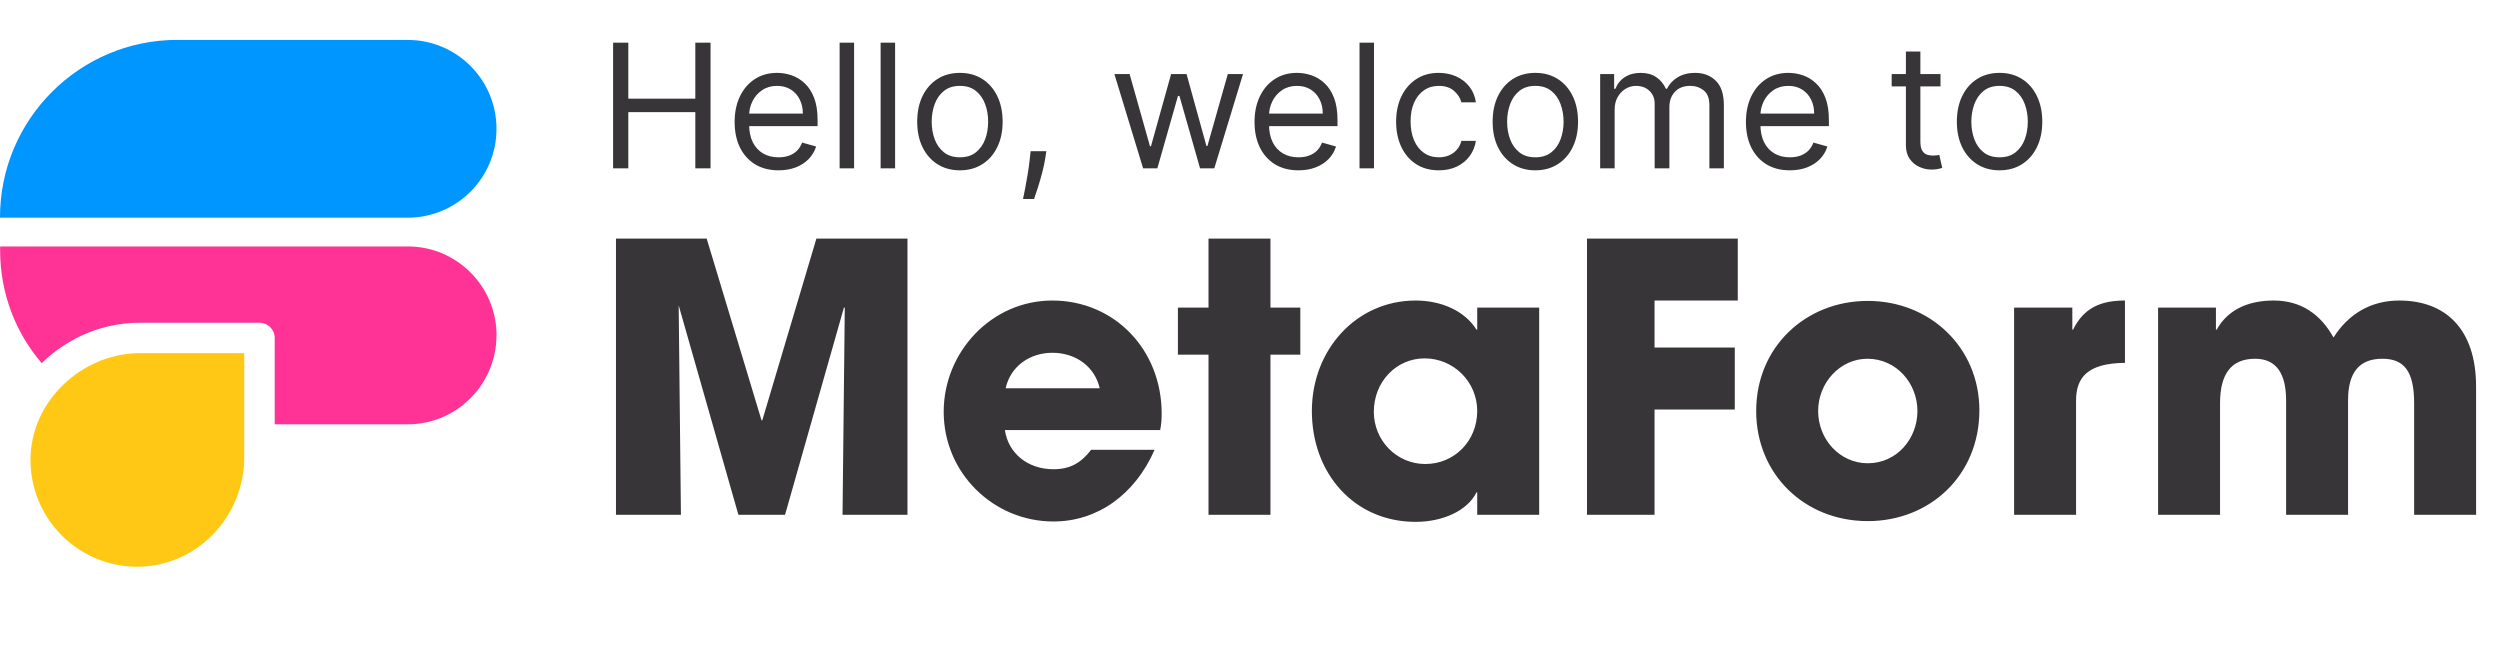
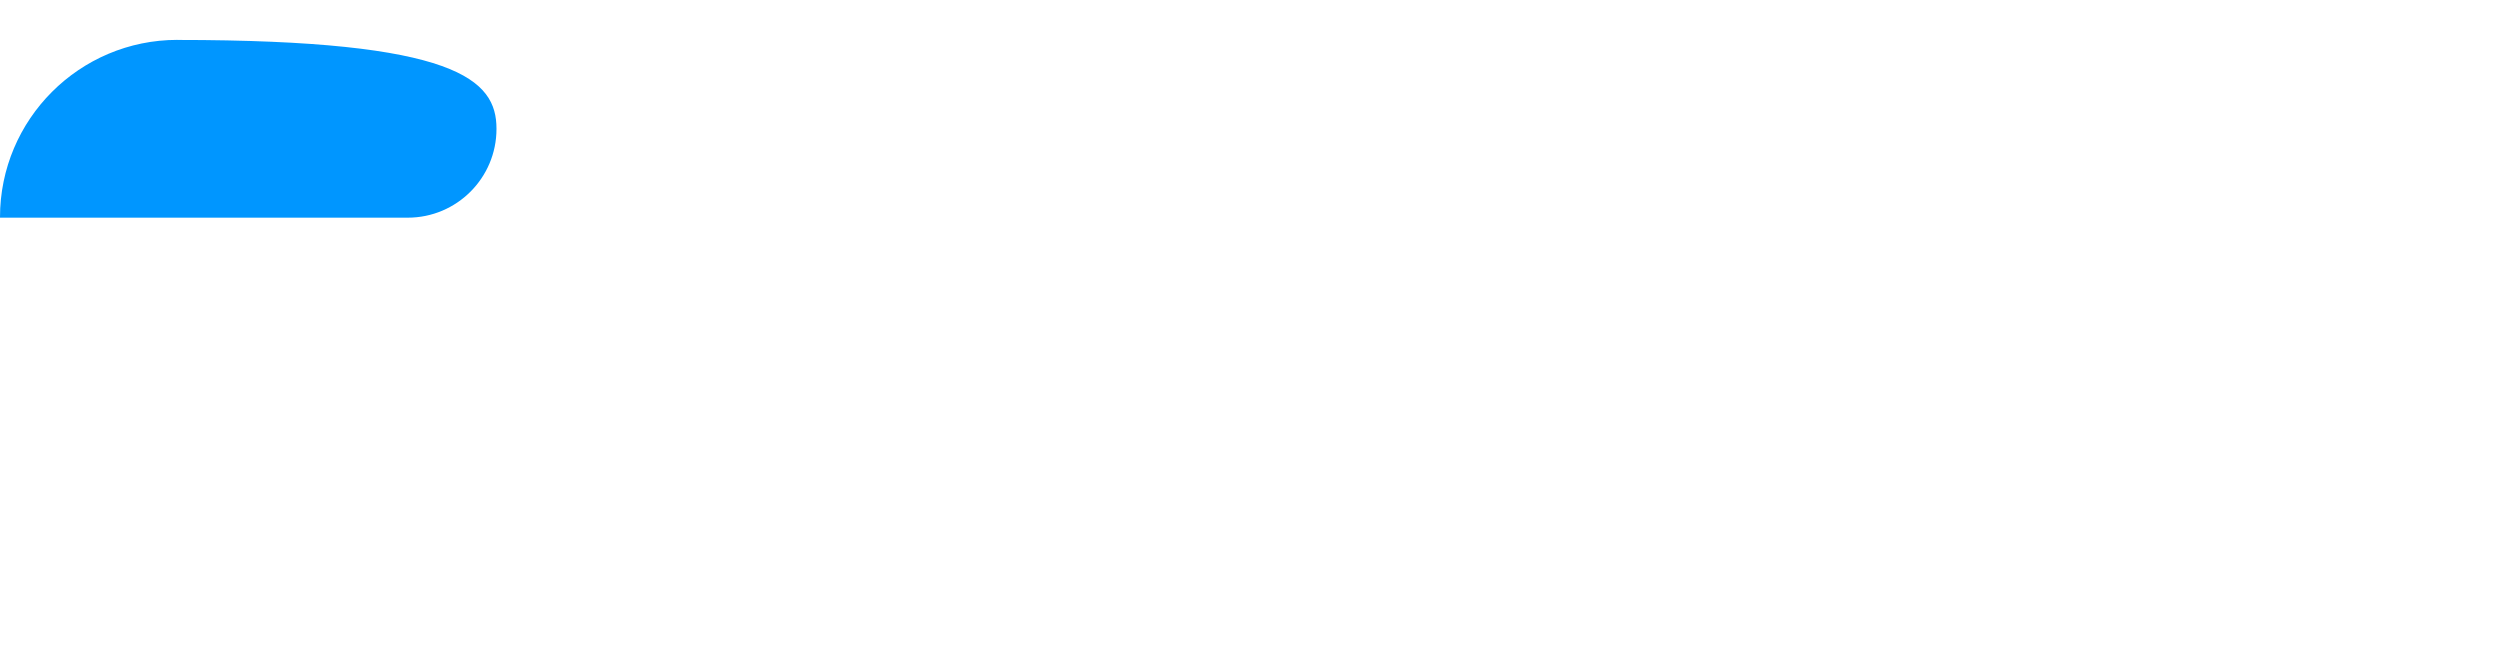
<svg xmlns="http://www.w3.org/2000/svg" width="594" height="155" viewBox="0 0 594 155" fill="none">
-   <path d="M215.616 122.309V56.684H193.978L181.119 99.872H180.941L167.905 56.684H146.355V122.309H161.786L161.254 72.558L175.443 122.309H186.528L200.54 73.001L200.718 73.179L200.185 122.309H215.616ZM275.658 102.178C275.924 100.848 276.012 99.695 276.012 98.276C276.012 83.023 264.75 71.405 250.028 71.405C235.573 71.405 224.222 83.643 224.222 97.832C224.222 112.465 236.105 123.905 250.294 123.905C260.67 123.905 269.627 117.609 274.327 106.878H259.251C256.857 109.982 254.285 111.49 250.294 111.49C244.264 111.49 239.564 107.765 238.766 102.178H275.658ZM238.943 92.246C240.096 87.013 244.707 83.821 250.028 83.821C255.704 83.821 260.138 87.191 261.291 92.246H238.943ZM301.862 122.309V84.264H308.956V73.09H301.862V56.684H287.141V73.09H279.869V84.264H287.141V122.309H301.862ZM365.708 122.309V73.09H350.986V78.322H350.809C347.971 73.8 342.384 71.405 336.354 71.405C322.253 71.405 311.7 83.111 311.7 97.655C311.7 112.554 321.81 123.994 336.354 123.994C342.828 123.994 348.681 121.333 350.809 116.988H350.986V122.309H365.708ZM338.659 110.248C331.831 110.248 326.421 104.661 326.421 97.832C326.421 90.738 331.742 85.151 338.482 85.151C345.399 85.151 350.986 90.738 350.986 97.655C350.986 104.75 345.577 110.248 338.659 110.248ZM393.119 122.309V97.3H412.186V82.579H393.119V71.405H412.896V56.684H377.068V122.309H393.119ZM470.302 97.478C470.302 82.579 458.596 71.494 443.786 71.494C429.065 71.494 417.27 82.402 417.27 97.655C417.27 112.731 428.799 123.816 443.786 123.816C458.596 123.816 470.302 112.909 470.302 97.478ZM443.786 110.071C437.135 110.071 431.991 104.395 431.991 97.655C431.991 90.915 437.224 85.24 443.697 85.24C450.615 85.24 455.581 91.093 455.581 97.655C455.581 104.218 450.703 110.071 443.786 110.071ZM493.272 122.309V95.172C493.272 89.585 496.11 86.304 504.89 86.215V71.405C499.214 71.405 495.135 73.09 492.563 78.322H492.385V73.09H478.551V122.309H493.272ZM588.319 122.309V91.891C588.319 78.145 581.047 71.405 570.05 71.405C563.31 71.405 557.99 74.598 554.442 80.185C551.338 74.598 546.638 71.405 540.253 71.405C533.957 71.405 529.256 73.711 526.685 78.322H526.507V73.09H512.762V122.309H527.483V95.793C527.483 88.964 530.055 85.24 535.819 85.24C540.874 85.24 543.18 88.787 543.18 95.172V122.309H557.901V95.083C557.901 88.61 560.473 85.24 566.06 85.24C571.115 85.24 573.598 88.078 573.598 95.793V122.309H588.319Z" fill="#383538" />
-   <path d="M145.671 40V10.141H149.287V23.437H165.208V10.141H168.824V40H165.208V26.645H149.287V40H145.671ZM184.986 40.467C182.828 40.467 180.967 39.99 179.402 39.038C177.847 38.075 176.646 36.734 175.801 35.014C174.965 33.284 174.547 31.272 174.547 28.978C174.547 26.684 174.965 24.662 175.801 22.913C176.646 21.153 177.822 19.783 179.329 18.801C180.845 17.81 182.614 17.314 184.636 17.314C185.802 17.314 186.954 17.508 188.091 17.897C189.229 18.286 190.264 18.918 191.197 19.792C192.13 20.657 192.873 21.804 193.427 23.233C193.982 24.662 194.259 26.421 194.259 28.511V29.969H176.996V26.995H190.759C190.759 25.731 190.507 24.604 190.001 23.612C189.506 22.621 188.796 21.838 187.873 21.265C186.959 20.692 185.88 20.405 184.636 20.405C183.265 20.405 182.08 20.745 181.078 21.425C180.087 22.096 179.324 22.971 178.789 24.05C178.255 25.129 177.988 26.285 177.988 27.52V29.503C177.988 31.194 178.279 32.627 178.862 33.804C179.455 34.97 180.277 35.859 181.326 36.472C182.376 37.074 183.596 37.376 184.986 37.376C185.89 37.376 186.706 37.249 187.435 36.997C188.174 36.734 188.811 36.345 189.345 35.83C189.88 35.305 190.293 34.654 190.584 33.877L193.909 34.81C193.559 35.937 192.971 36.928 192.144 37.784C191.318 38.63 190.298 39.291 189.083 39.767C187.868 40.233 186.502 40.467 184.986 40.467ZM202.933 10.141V40H199.493V10.141H202.933ZM212.676 10.141V40H209.236V10.141H212.676ZM228.076 40.467C226.055 40.467 224.281 39.985 222.755 39.023C221.238 38.061 220.053 36.715 219.197 34.985C218.352 33.254 217.929 31.233 217.929 28.919C217.929 26.587 218.352 24.55 219.197 22.811C220.053 21.071 221.238 19.72 222.755 18.757C224.281 17.795 226.055 17.314 228.076 17.314C230.098 17.314 231.867 17.795 233.383 18.757C234.909 19.72 236.095 21.071 236.941 22.811C237.796 24.55 238.224 26.587 238.224 28.919C238.224 31.233 237.796 33.254 236.941 34.985C236.095 36.715 234.909 38.061 233.383 39.023C231.867 39.985 230.098 40.467 228.076 40.467ZM228.076 37.376C229.612 37.376 230.876 36.982 231.867 36.195C232.858 35.407 233.592 34.372 234.069 33.089C234.545 31.806 234.783 30.416 234.783 28.919C234.783 27.422 234.545 26.028 234.069 24.735C233.592 23.442 232.858 22.397 231.867 21.6C230.876 20.803 229.612 20.405 228.076 20.405C226.541 20.405 225.277 20.803 224.286 21.6C223.294 22.397 222.56 23.442 222.084 24.735C221.608 26.028 221.37 27.422 221.37 28.919C221.37 30.416 221.608 31.806 222.084 33.089C222.56 34.372 223.294 35.407 224.286 36.195C225.277 36.982 226.541 37.376 228.076 37.376ZM248.608 35.918L248.375 37.492C248.21 38.6 247.957 39.786 247.617 41.05C247.286 42.313 246.941 43.504 246.582 44.622C246.222 45.74 245.926 46.629 245.692 47.29H243.068C243.194 46.668 243.36 45.846 243.564 44.826C243.768 43.805 243.972 42.663 244.176 41.4C244.39 40.146 244.565 38.863 244.701 37.551L244.876 35.918H248.608ZM271.604 40L264.781 17.605H268.397L273.237 34.751H273.47L278.253 17.605H281.927L286.651 34.693H286.884L291.724 17.605H295.34L288.517 40H285.134L280.235 22.796H279.886L274.987 40H271.604ZM308.517 40.467C306.359 40.467 304.497 39.99 302.932 39.038C301.377 38.075 300.177 36.734 299.331 35.014C298.495 33.284 298.077 31.272 298.077 28.978C298.077 26.684 298.495 24.662 299.331 22.913C300.177 21.153 301.353 19.783 302.86 18.801C304.376 17.81 306.145 17.314 308.167 17.314C309.333 17.314 310.485 17.508 311.622 17.897C312.759 18.286 313.794 18.918 314.728 19.792C315.661 20.657 316.404 21.804 316.958 23.233C317.512 24.662 317.789 26.421 317.789 28.511V29.969H300.527V26.995H314.29C314.29 25.731 314.037 24.604 313.532 23.612C313.036 22.621 312.327 21.838 311.403 21.265C310.49 20.692 309.411 20.405 308.167 20.405C306.796 20.405 305.61 20.745 304.609 21.425C303.618 22.096 302.855 22.971 302.32 24.05C301.786 25.129 301.518 26.285 301.518 27.52V29.503C301.518 31.194 301.81 32.627 302.393 33.804C302.986 34.97 303.807 35.859 304.857 36.472C305.907 37.074 307.127 37.376 308.517 37.376C309.42 37.376 310.237 37.249 310.966 36.997C311.705 36.734 312.341 36.345 312.876 35.83C313.41 35.305 313.824 34.654 314.115 33.877L317.439 34.81C317.089 35.937 316.501 36.928 315.675 37.784C314.849 38.63 313.828 39.291 312.613 39.767C311.398 40.233 310.033 40.467 308.517 40.467ZM326.464 10.141V40H323.023V10.141H326.464ZM341.864 40.467C339.765 40.467 337.957 39.971 336.44 38.979C334.924 37.988 333.758 36.622 332.941 34.883C332.125 33.143 331.717 31.155 331.717 28.919C331.717 26.645 332.135 24.638 332.97 22.898C333.816 21.148 334.992 19.783 336.499 18.801C338.015 17.81 339.784 17.314 341.806 17.314C343.38 17.314 344.799 17.605 346.063 18.189C347.327 18.772 348.362 19.588 349.169 20.638C349.975 21.688 350.476 22.913 350.67 24.312H347.229C346.967 23.292 346.384 22.388 345.48 21.6C344.586 20.803 343.38 20.405 341.864 20.405C340.523 20.405 339.347 20.755 338.336 21.454C337.335 22.145 336.552 23.122 335.988 24.385C335.434 25.639 335.157 27.111 335.157 28.803C335.157 30.533 335.43 32.039 335.974 33.322C336.528 34.605 337.305 35.602 338.307 36.311C339.318 37.021 340.503 37.376 341.864 37.376C342.758 37.376 343.57 37.22 344.299 36.909C345.028 36.598 345.645 36.151 346.151 35.568C346.656 34.985 347.016 34.285 347.229 33.468H350.67C350.476 34.79 349.995 35.981 349.227 37.04C348.469 38.09 347.463 38.926 346.209 39.548C344.965 40.16 343.516 40.467 341.864 40.467ZM364.798 40.467C362.776 40.467 361.002 39.985 359.476 39.023C357.96 38.061 356.774 36.715 355.919 34.985C355.073 33.254 354.651 31.233 354.651 28.919C354.651 26.587 355.073 24.55 355.919 22.811C356.774 21.071 357.96 19.72 359.476 18.757C361.002 17.795 362.776 17.314 364.798 17.314C366.82 17.314 368.589 17.795 370.105 18.757C371.631 19.72 372.817 21.071 373.663 22.811C374.518 24.55 374.946 26.587 374.946 28.919C374.946 31.233 374.518 33.254 373.663 34.985C372.817 36.715 371.631 38.061 370.105 39.023C368.589 39.985 366.82 40.467 364.798 40.467ZM364.798 37.376C366.334 37.376 367.597 36.982 368.589 36.195C369.58 35.407 370.314 34.372 370.79 33.089C371.267 31.806 371.505 30.416 371.505 28.919C371.505 27.422 371.267 26.028 370.79 24.735C370.314 23.442 369.58 22.397 368.589 21.6C367.597 20.803 366.334 20.405 364.798 20.405C363.262 20.405 361.999 20.803 361.007 21.6C360.016 22.397 359.282 23.442 358.806 24.735C358.33 26.028 358.091 27.422 358.091 28.919C358.091 30.416 358.33 31.806 358.806 33.089C359.282 34.372 360.016 35.407 361.007 36.195C361.999 36.982 363.262 37.376 364.798 37.376ZM380.198 40V17.605H383.522V21.105H383.814C384.28 19.909 385.034 18.981 386.074 18.32C387.114 17.649 388.363 17.314 389.821 17.314C391.298 17.314 392.528 17.649 393.509 18.32C394.501 18.981 395.273 19.909 395.827 21.105H396.061C396.634 19.948 397.494 19.029 398.641 18.349C399.788 17.659 401.164 17.314 402.767 17.314C404.77 17.314 406.408 17.941 407.681 19.195C408.954 20.439 409.591 22.378 409.591 25.012V40H406.15V25.012C406.15 23.36 405.698 22.179 404.794 21.469C403.89 20.76 402.826 20.405 401.601 20.405C400.026 20.405 398.807 20.881 397.942 21.834C397.076 22.776 396.644 23.972 396.644 25.42V40H393.145V24.662C393.145 23.389 392.732 22.363 391.906 21.586C391.079 20.798 390.015 20.405 388.713 20.405C387.818 20.405 386.982 20.643 386.205 21.119C385.437 21.596 384.815 22.256 384.339 23.102C383.872 23.938 383.639 24.905 383.639 26.003V40H380.198ZM425.271 40.467C423.114 40.467 421.252 39.99 419.687 39.038C418.132 38.075 416.932 36.734 416.086 35.014C415.25 33.284 414.832 31.272 414.832 28.978C414.832 26.684 415.25 24.662 416.086 22.913C416.932 21.153 418.108 19.783 419.614 18.801C421.131 17.81 422.9 17.314 424.921 17.314C426.088 17.314 427.24 17.508 428.377 17.897C429.514 18.286 430.549 18.918 431.482 19.792C432.415 20.657 433.159 21.804 433.713 23.233C434.267 24.662 434.544 26.421 434.544 28.511V29.969H417.282V26.995H431.045C431.045 25.731 430.792 24.604 430.287 23.612C429.791 22.621 429.082 21.838 428.158 21.265C427.244 20.692 426.166 20.405 424.921 20.405C423.551 20.405 422.365 20.745 421.364 21.425C420.373 22.096 419.61 22.971 419.075 24.05C418.54 25.129 418.273 26.285 418.273 27.52V29.503C418.273 31.194 418.565 32.627 419.148 33.804C419.741 34.97 420.562 35.859 421.612 36.472C422.662 37.074 423.881 37.376 425.271 37.376C426.175 37.376 426.992 37.249 427.721 36.997C428.459 36.734 429.096 36.345 429.631 35.83C430.165 35.305 430.578 34.654 430.87 33.877L434.194 34.81C433.844 35.937 433.256 36.928 432.43 37.784C431.604 38.63 430.583 39.291 429.368 39.767C428.153 40.233 426.788 40.467 425.271 40.467ZM461.065 17.605V20.521H449.459V17.605H461.065ZM452.842 12.24H456.282V33.585C456.282 34.557 456.423 35.286 456.705 35.772C456.997 36.248 457.366 36.569 457.813 36.734C458.27 36.89 458.751 36.967 459.257 36.967C459.636 36.967 459.947 36.948 460.19 36.909C460.433 36.861 460.627 36.822 460.773 36.792L461.473 39.883C461.24 39.971 460.914 40.058 460.496 40.146C460.078 40.243 459.548 40.292 458.907 40.292C457.935 40.292 456.982 40.083 456.049 39.665C455.126 39.247 454.358 38.61 453.746 37.755C453.143 36.899 452.842 35.821 452.842 34.518V12.24ZM475.098 40.467C473.076 40.467 471.302 39.985 469.776 39.023C468.26 38.061 467.074 36.715 466.219 34.985C465.373 33.254 464.95 31.233 464.95 28.919C464.95 26.587 465.373 24.55 466.219 22.811C467.074 21.071 468.26 19.72 469.776 18.757C471.302 17.795 473.076 17.314 475.098 17.314C477.119 17.314 478.888 17.795 480.405 18.757C481.931 19.72 483.117 21.071 483.962 22.811C484.818 24.55 485.245 26.587 485.245 28.919C485.245 31.233 484.818 33.254 483.962 34.985C483.117 36.715 481.931 38.061 480.405 39.023C478.888 39.985 477.119 40.467 475.098 40.467ZM475.098 37.376C476.633 37.376 477.897 36.982 478.888 36.195C479.88 35.407 480.614 34.372 481.09 33.089C481.566 31.806 481.804 30.416 481.804 28.919C481.804 27.422 481.566 26.028 481.09 24.735C480.614 23.442 479.88 22.397 478.888 21.6C477.897 20.803 476.633 20.405 475.098 20.405C473.562 20.405 472.298 20.803 471.307 21.6C470.316 22.397 469.582 23.442 469.105 24.735C468.629 26.028 468.391 27.422 468.391 28.919C468.391 30.416 468.629 31.806 469.105 33.089C469.582 34.372 470.316 35.407 471.307 36.195C472.298 36.982 473.562 37.376 475.098 37.376Z" fill="#383538" />
-   <path d="M117.962 79.683C117.962 85.5 115.605 90.791 111.772 94.624C107.957 98.457 102.683 100.814 96.866 100.814H65.272V80.294C65.272 78.31 63.644 76.682 61.643 76.682H33.271C26.776 76.682 20.433 78.581 14.989 82.193C13.158 83.397 11.445 84.771 9.902 86.28C3.729 79.073 0.032 69.729 0.032 59.503V58.553H96.883C108.533 58.553 117.979 68.016 117.979 79.683H117.962Z" fill="#FF3296" />
-   <path d="M42.142 9.491H96.885C108.518 9.491 117.964 18.937 117.964 30.57V30.638C117.964 42.272 108.518 51.718 96.885 51.718H0.017C0.017 51.718 0 51.718 0 51.701V51.633C0 28.366 18.892 9.474 42.159 9.474L42.142 9.491Z" fill="#0096FF" />
-   <path d="M58.033 83.906V108.665C58.033 122.622 47.01 134.392 33.053 134.663C20.198 134.849 9.48 125.522 7.564 113.278C7.326 111.854 7.225 110.361 7.242 108.869C7.377 102.052 10.362 95.879 15.06 91.385C16.247 90.231 17.57 89.18 18.96 88.264C23.098 85.517 28.05 83.906 33.273 83.906H58.05H58.033Z" fill="#FFC814" />
+   <path d="M42.142 9.491C108.518 9.491 117.964 18.937 117.964 30.57V30.638C117.964 42.272 108.518 51.718 96.885 51.718H0.017C0.017 51.718 0 51.718 0 51.701V51.633C0 28.366 18.892 9.474 42.159 9.474L42.142 9.491Z" fill="#0096FF" />
</svg>